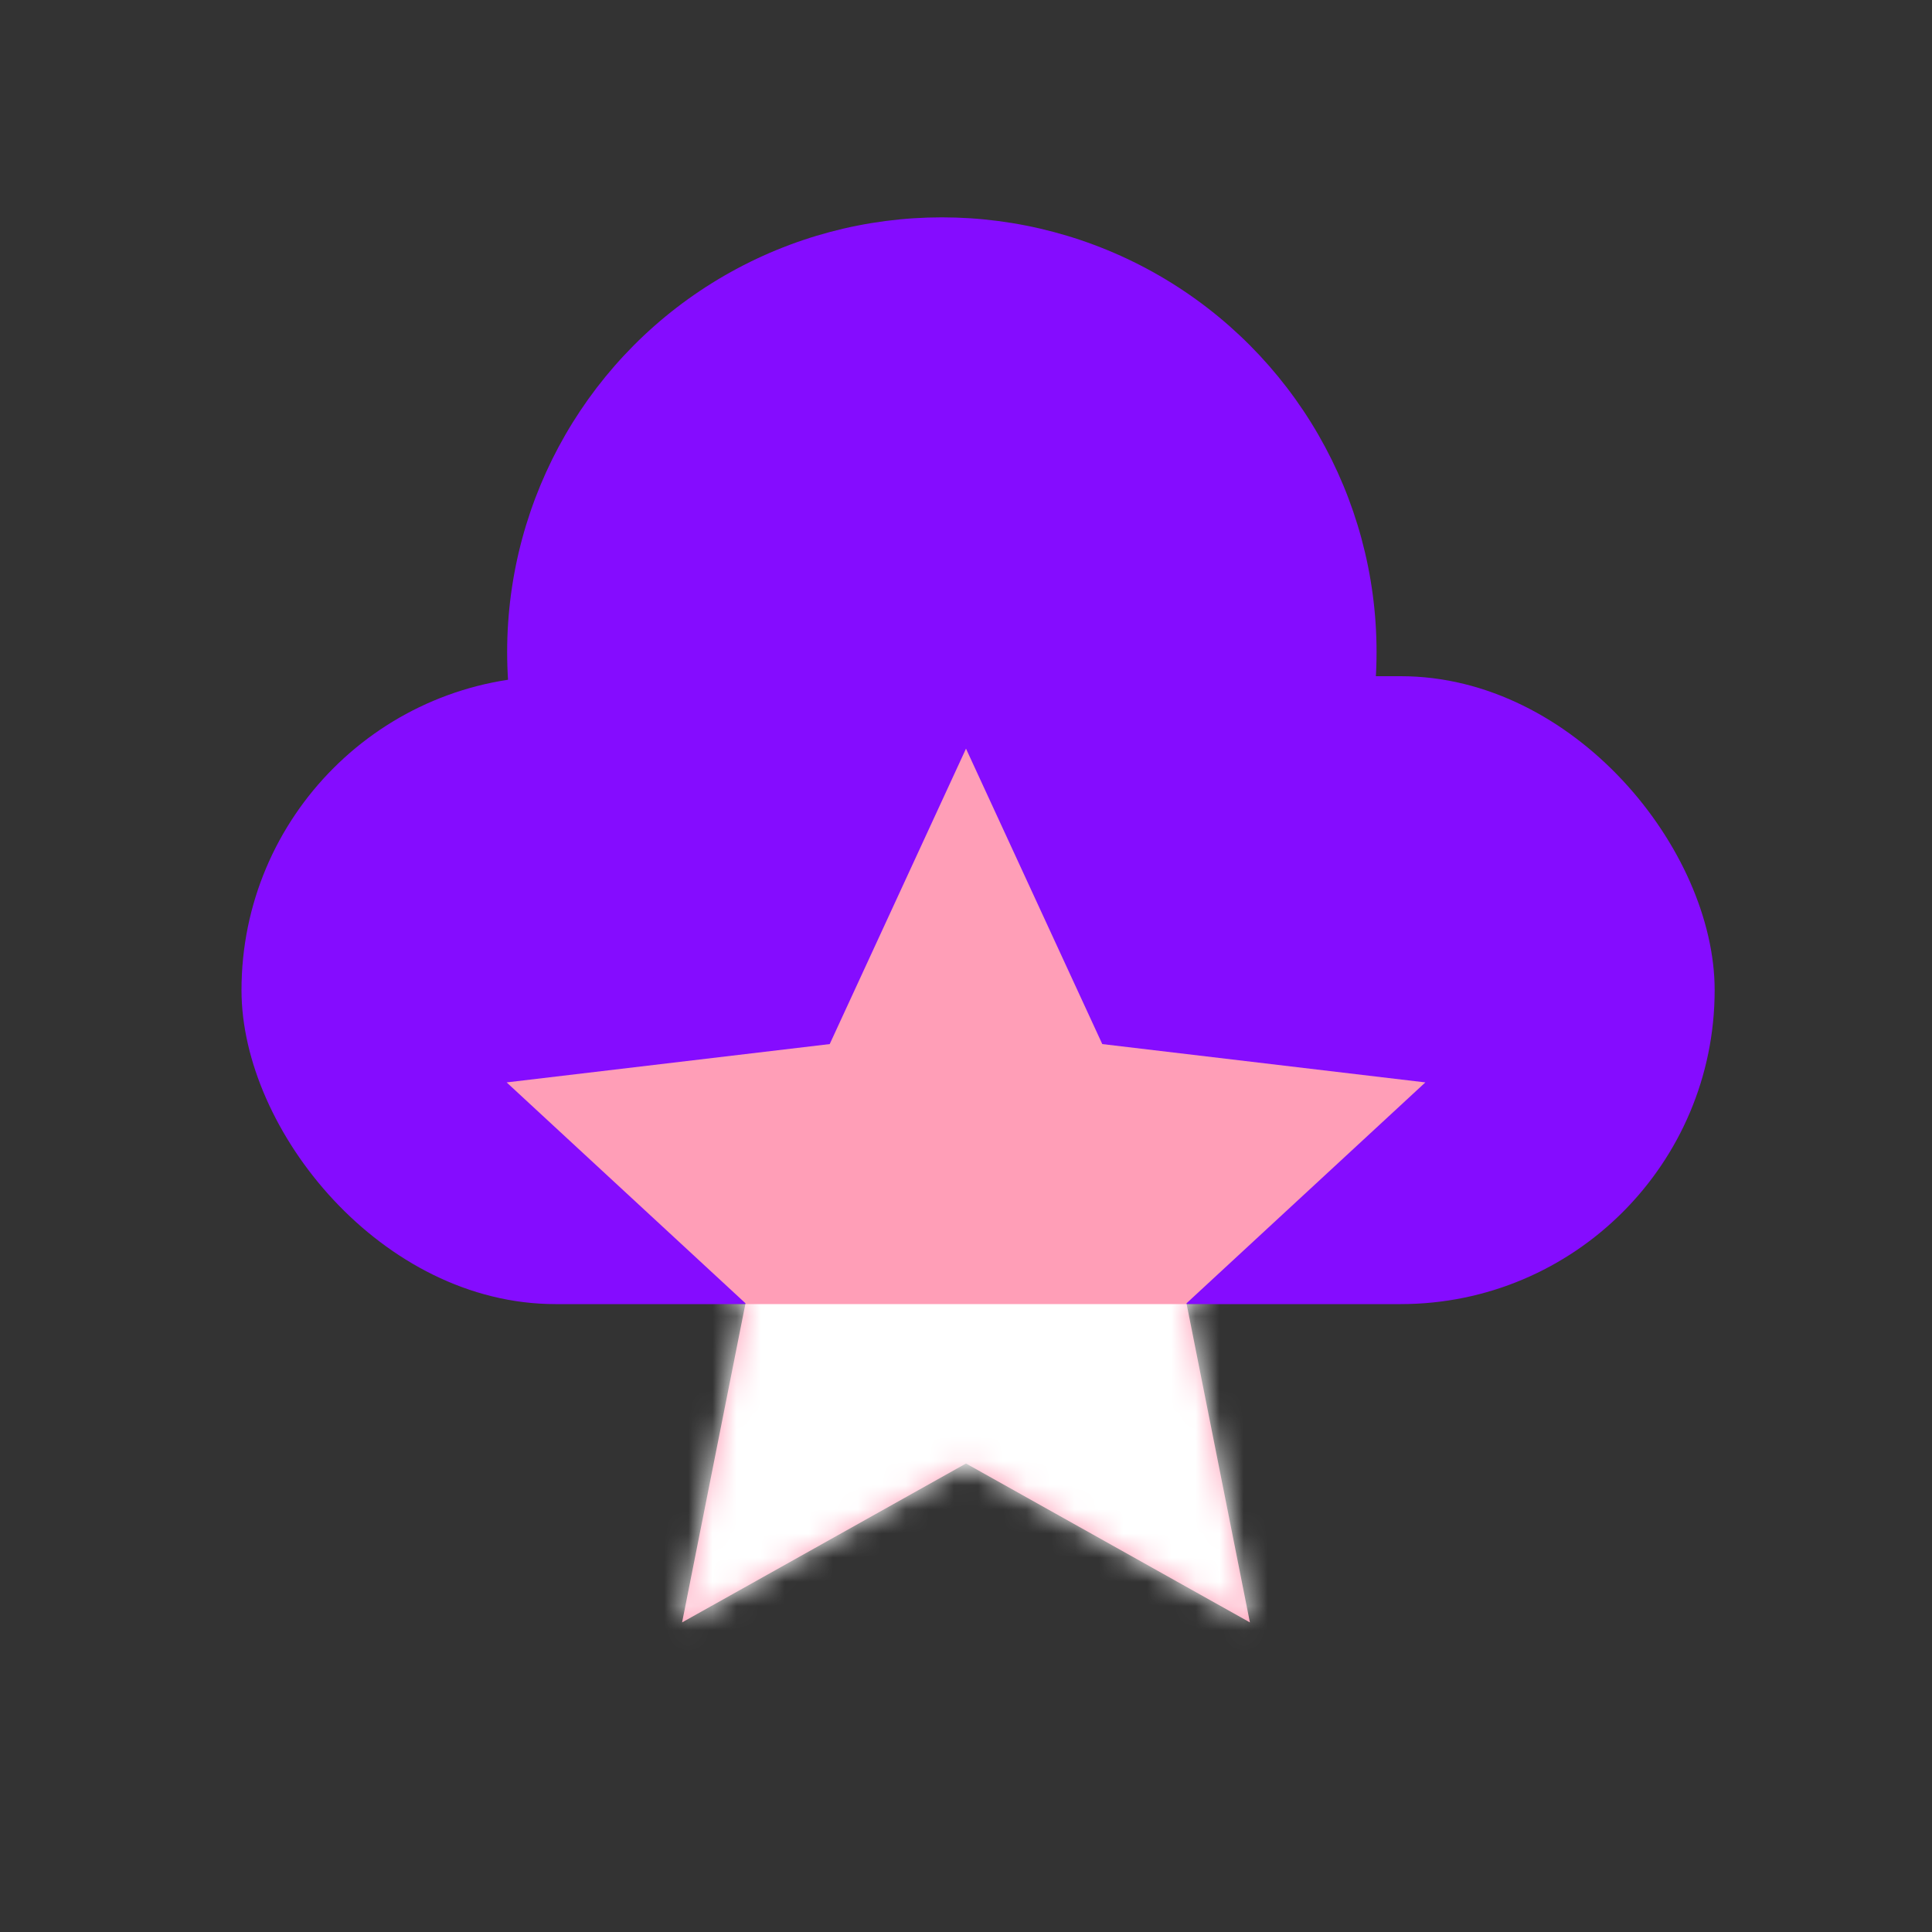
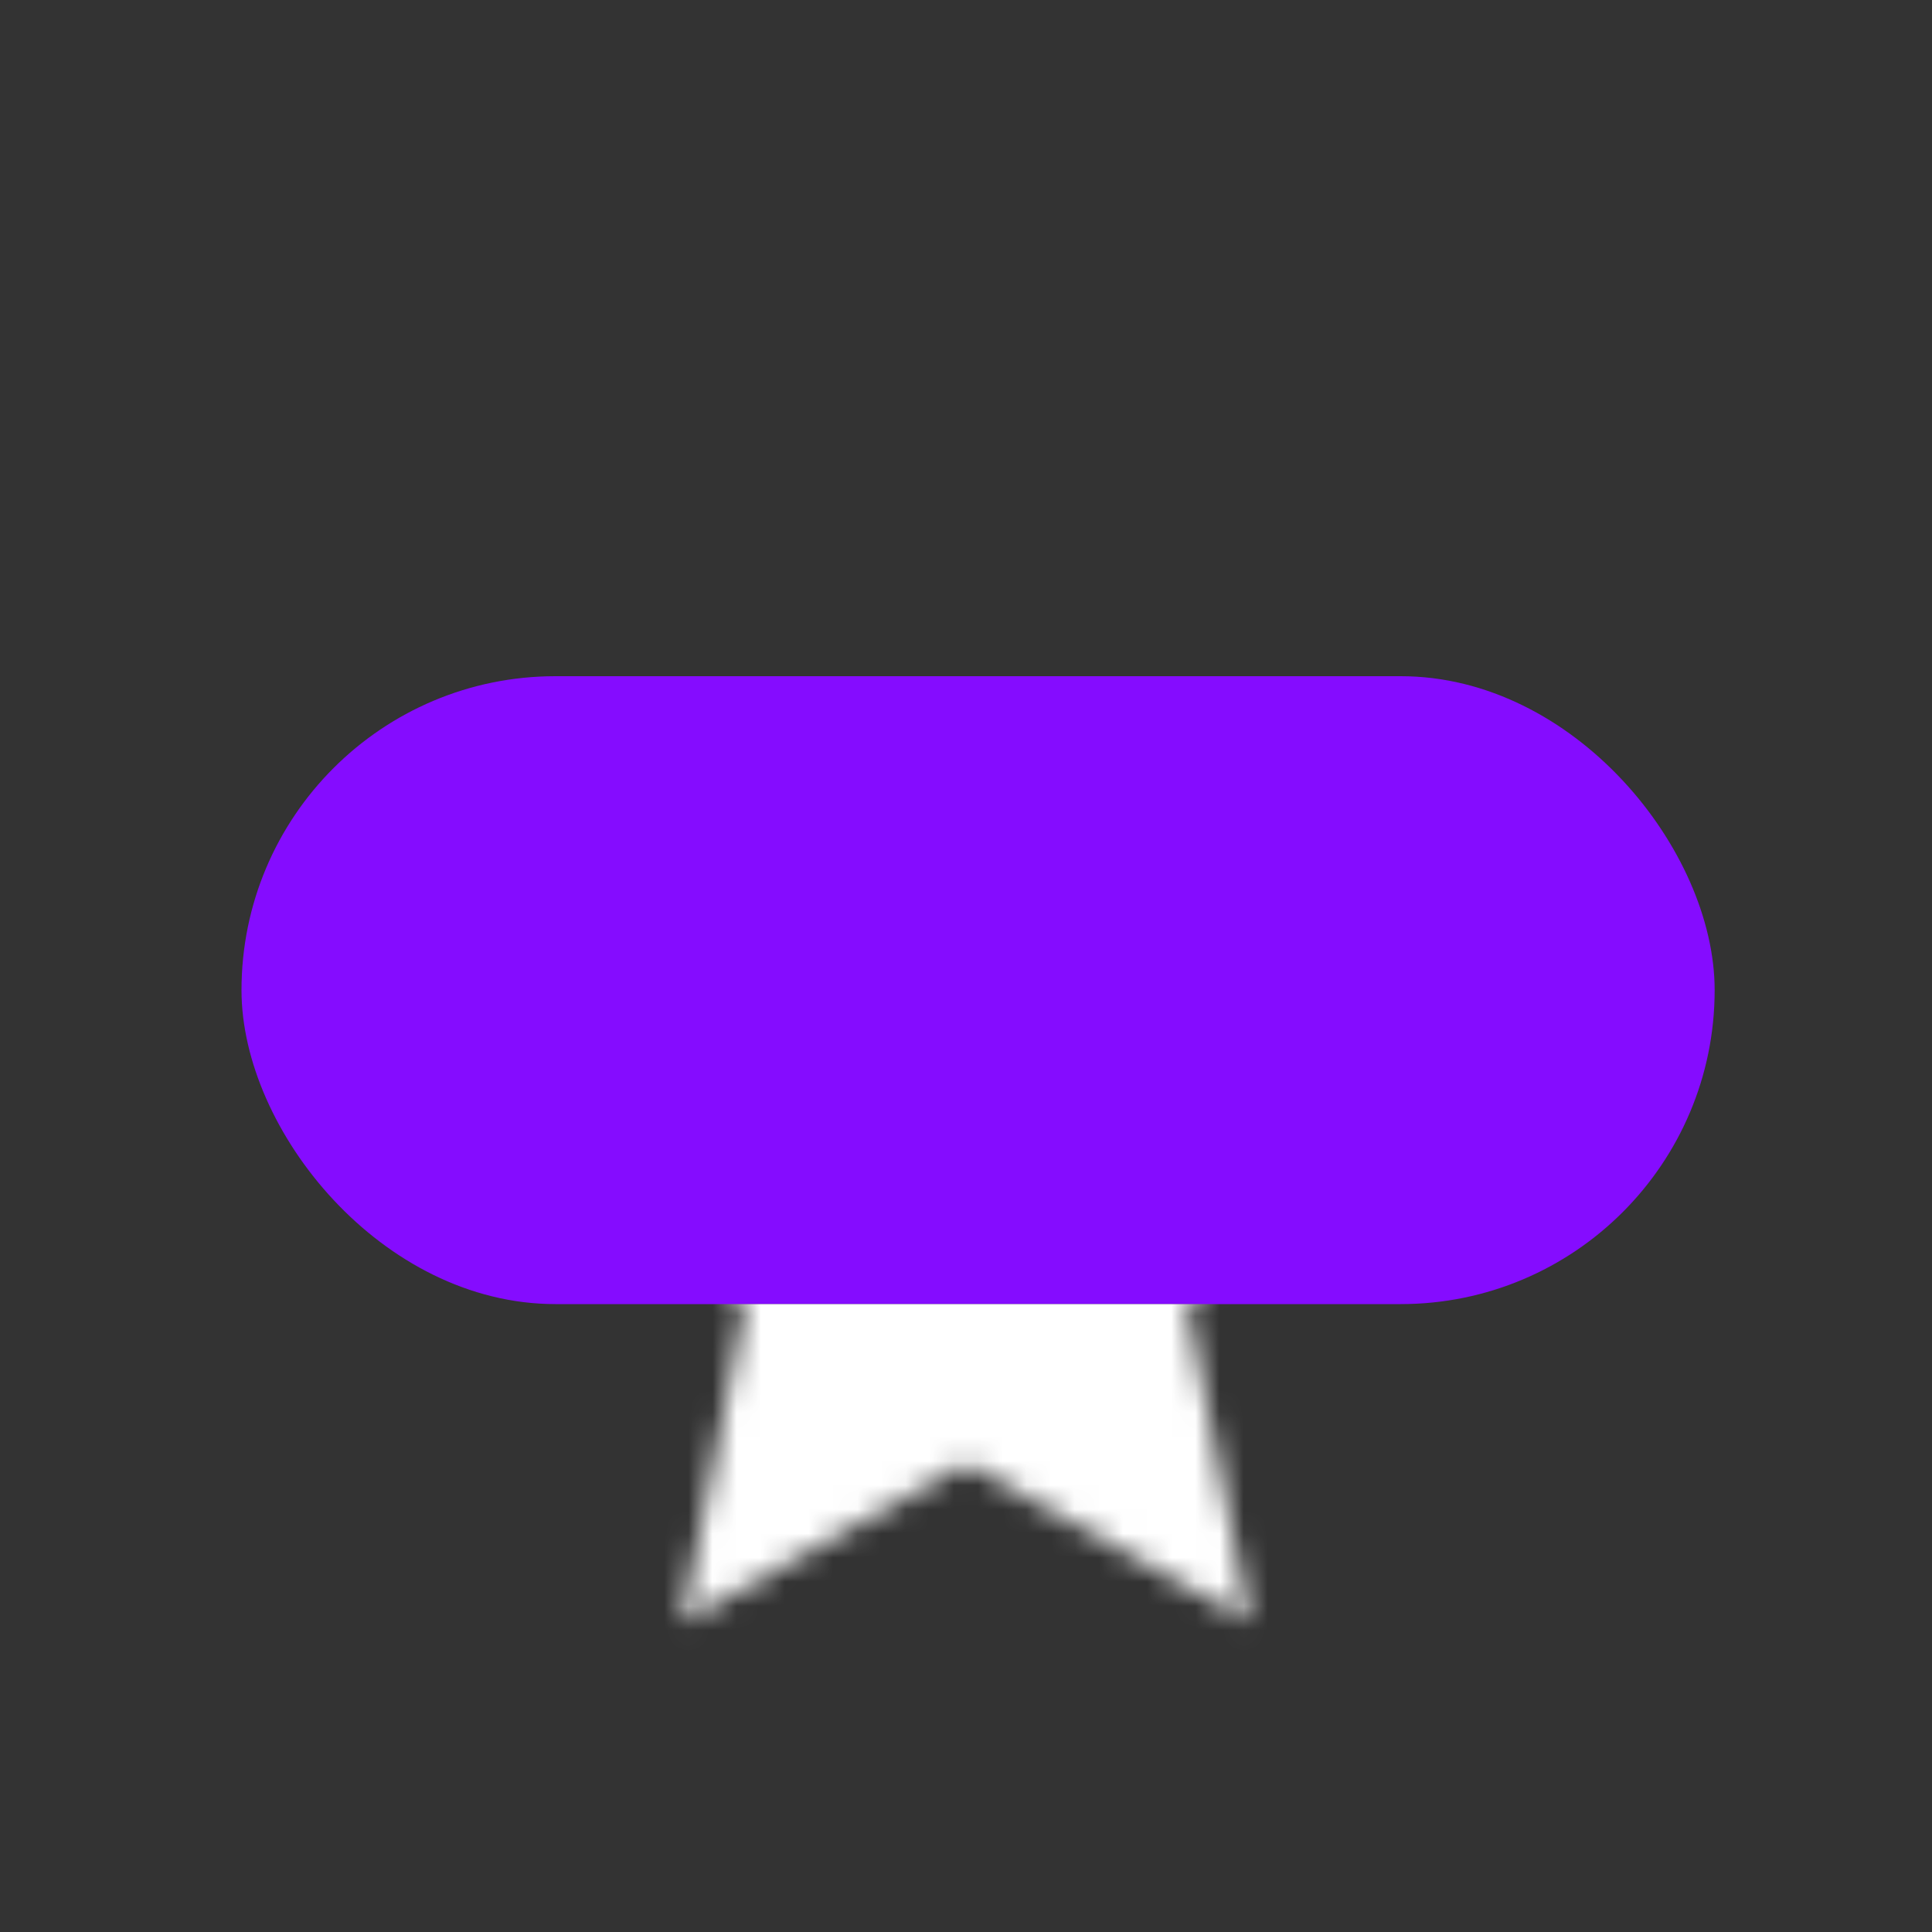
<svg xmlns="http://www.w3.org/2000/svg" width="80" height="80" viewBox="0 0 80 80" fill="none">
  <rect x="0" y="0" width="80" height="80" fill="#333333" stroke="none" />
  <rect x="10" y="28" width="61" height="26" rx="13" fill="#850CFF" />
-   <circle cx="39" cy="27" r="18" fill="#850CFF" />
-   <path d="M40 31L45.643 43.233L59.021 44.82L49.13 53.967L51.756 67.18L40 60.6L28.244 67.18L30.87 53.967L20.979 44.82L34.357 43.233L40 31Z" fill="#FF9EB7" />
  <mask id="mask0_346_6395" style="mask-type:alpha" maskUnits="userSpaceOnUse" x="20" y="31" width="40" height="37">
    <path d="M40 31L45.643 43.233L59.021 44.82L49.13 53.967L51.756 67.18L40 60.6L28.244 67.18L30.87 53.967L20.979 44.82L34.357 43.233L40 31Z" fill="#FF9EB7" />
  </mask>
  <g mask="url(#mask0_346_6395)">
    <rect x="21" y="54" width="36" height="17" fill="white" />
  </g>
</svg>